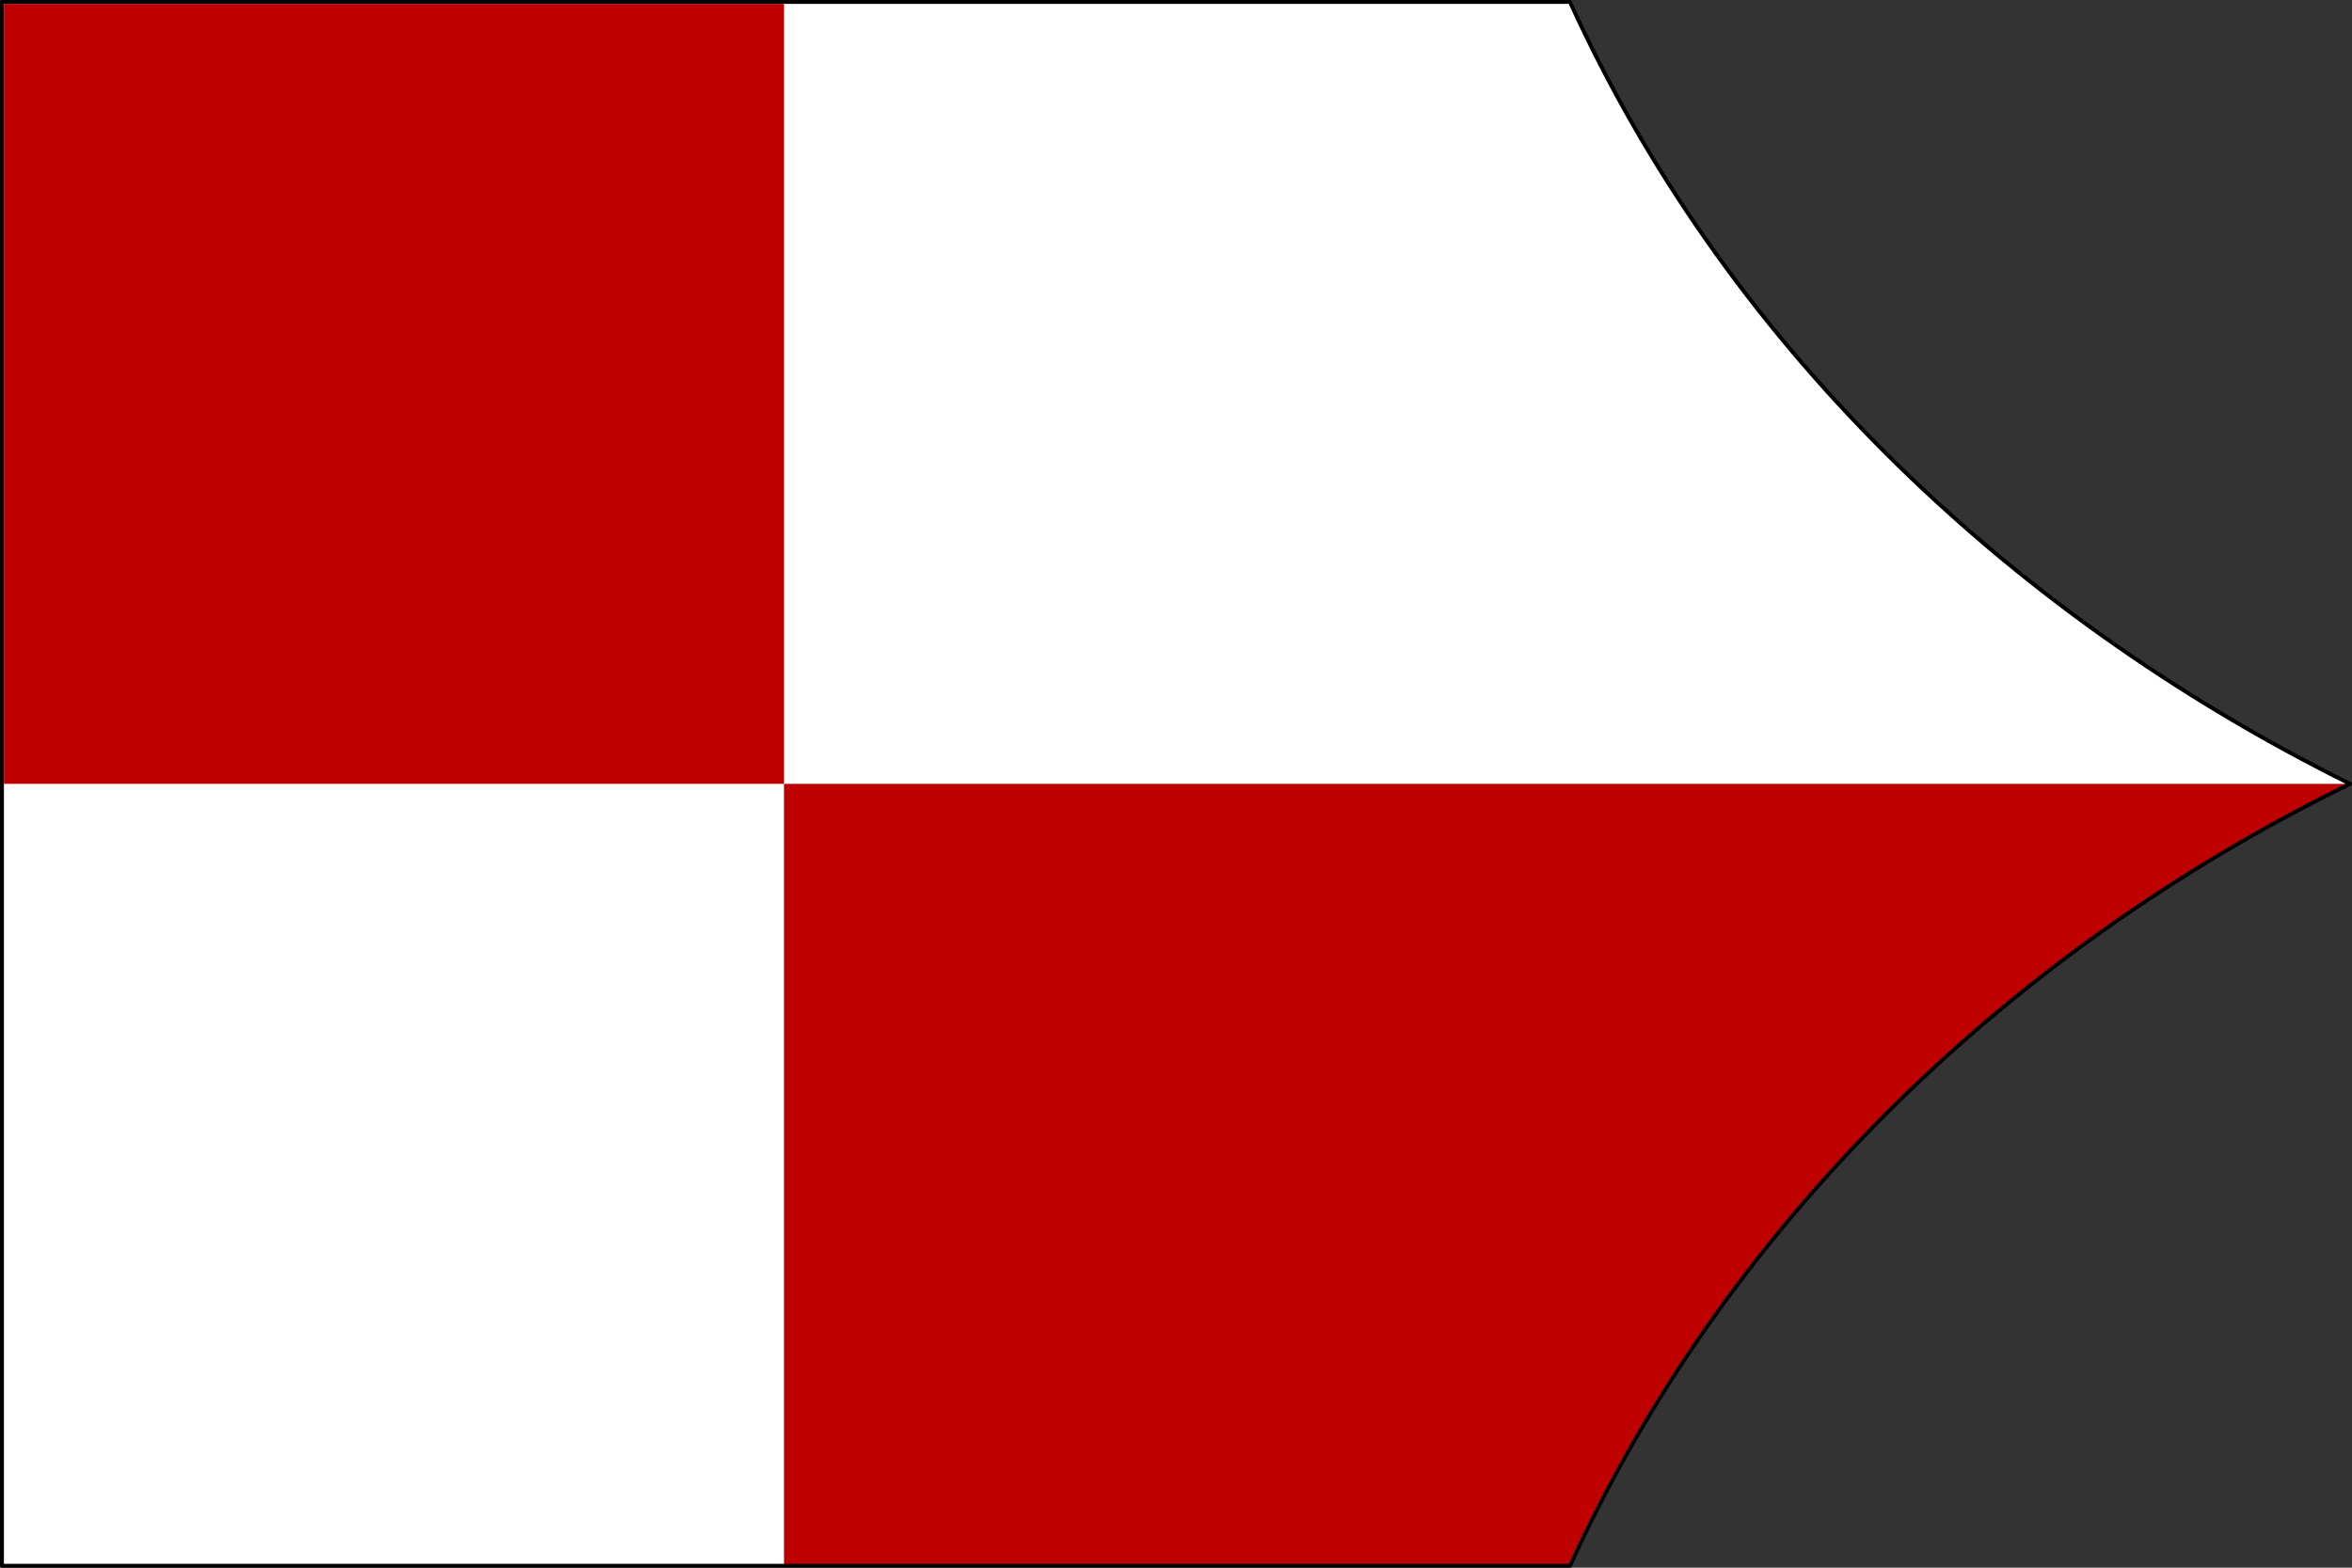
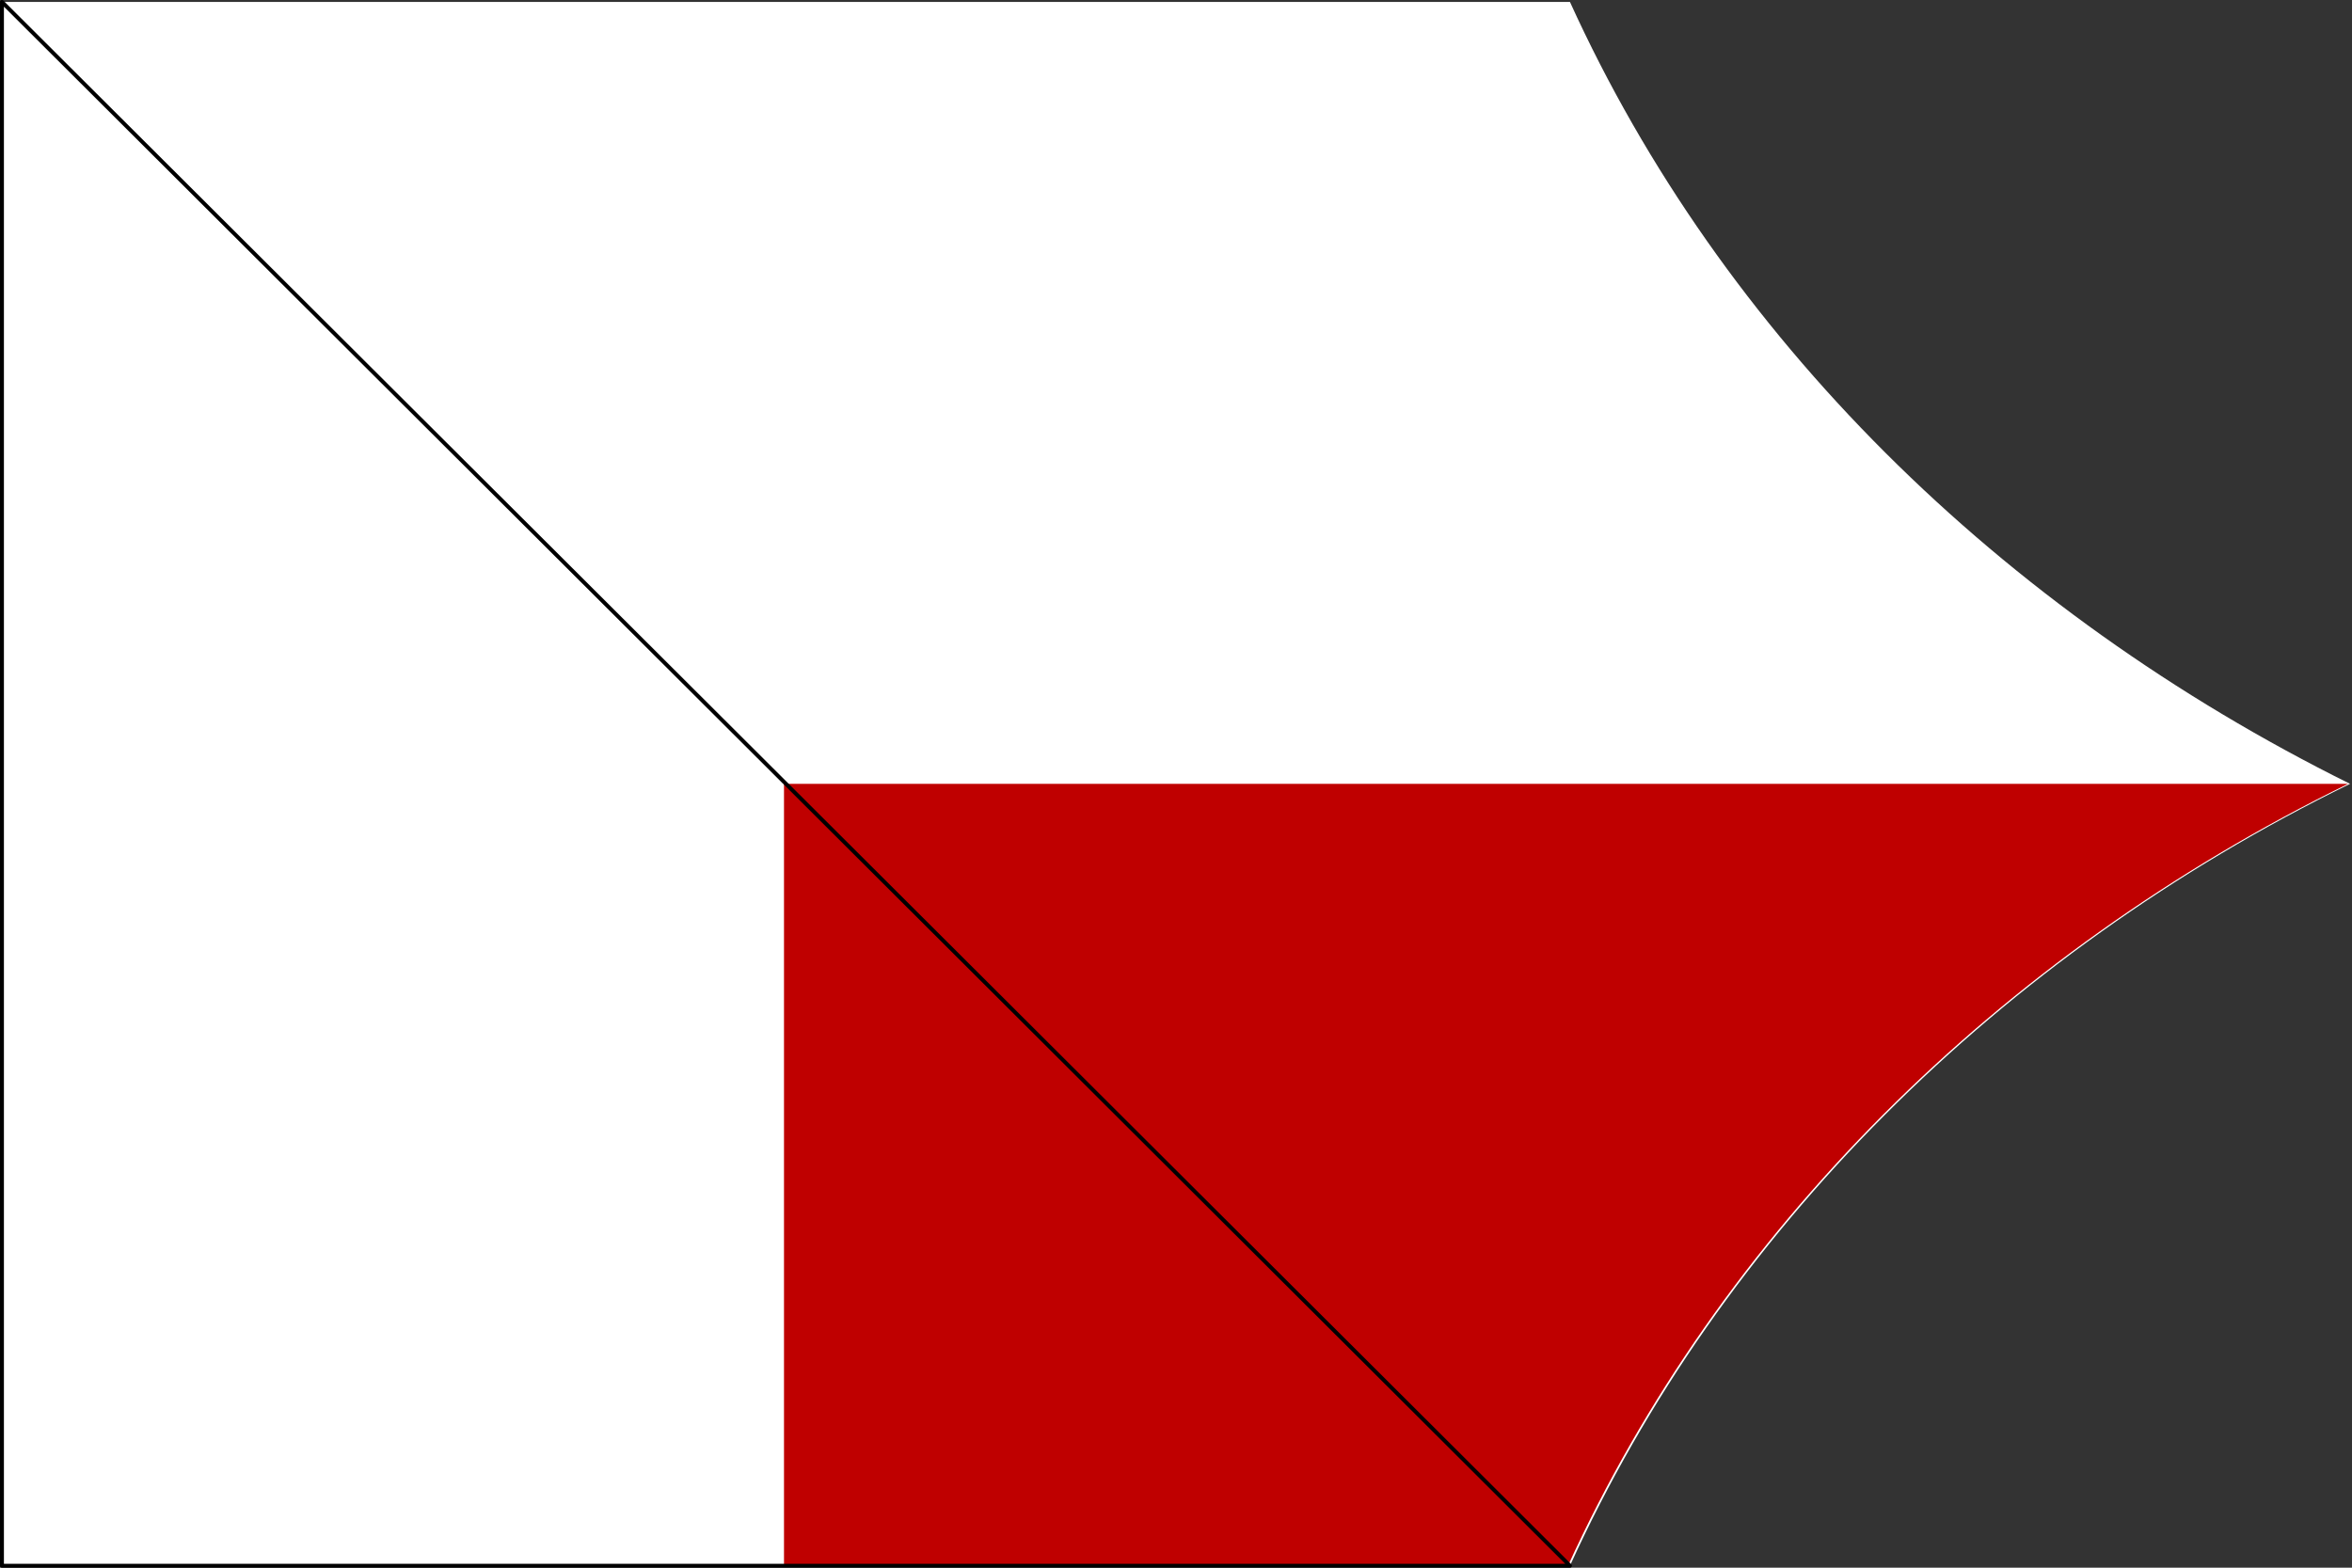
<svg xmlns="http://www.w3.org/2000/svg" xmlns:ns1="http://www.inkscape.org/namespaces/inkscape" xmlns:ns2="http://sodipodi.sourceforge.net/DTD/sodipodi-0.dtd" width="600" height="400" id="svg2" version="1.1" ns1:version="0.48.5 r10040" ns2:docname="Bandiera gaeta.svg">
  <rect width="100%" height="100%" fill="#333333" stroke="none" />
  <defs id="defs4" />
  <ns2:namedview id="base" pagecolor="#ffffff" bordercolor="#666666" borderopacity="1.0" ns1:pageopacity="0.0" ns1:pageshadow="2" ns1:zoom="0.5" ns1:cx="409.77515" ns1:cy="206.91866" ns1:document-units="px" ns1:current-layer="layer1" showgrid="false" showguides="true" ns1:guide-bbox="true" ns1:window-width="1920" ns1:window-height="1001" ns1:window-x="-9" ns1:window-y="-9" ns1:window-maximized="1" />
  <g ns1:label="Livello 1" ns1:groupmode="layer" id="layer1" transform="translate(0,-652.362)">
    <path style="fill:#ffffff;stroke:none" d="m 0.5,652.862 0,399 400,0 c 38.635,-84.748 109.325,-155.581 199,-199.5 -89.349,-44.313 -160.284,-114.347 -199,-199.5 z" id="rect3776-4-4" ns1:connector-curvature="0" ns2:nodetypes="cccccc" />
-     <rect style="fill:#bf0000;fill-opacity:1;stroke:none" id="rect3838" width="199" height="199" x="-200" y="653.362" transform="scale(-1,1)" />
    <path style="fill:#bf0000;fill-opacity:1;stroke:none" d="m 200,852.362 0,199.5 200,0 C 438.635,967.114 509.325,896.281 599,852.362 z" id="rect3776-4-9" ns1:connector-curvature="0" ns2:nodetypes="ccccc" />
-     <path style="fill:none;stroke:#000000;stroke-width:1;stroke-linecap:square;stroke-linejoin:round;stroke-miterlimit:4;stroke-opacity:1;stroke-dashoffset:0" d="m 0.5,652.862 0,399 400,0 c 38.635,-84.748 109.325,-155.581 199,-199.5 -89.349,-44.313 -160.284,-114.347 -199,-199.5 z" id="rect3776-4" ns1:connector-curvature="0" ns2:nodetypes="cccccc" />
+     <path style="fill:none;stroke:#000000;stroke-width:1;stroke-linecap:square;stroke-linejoin:round;stroke-miterlimit:4;stroke-opacity:1;stroke-dashoffset:0" d="m 0.5,652.862 0,399 400,0 z" id="rect3776-4" ns1:connector-curvature="0" ns2:nodetypes="cccccc" />
  </g>
</svg>